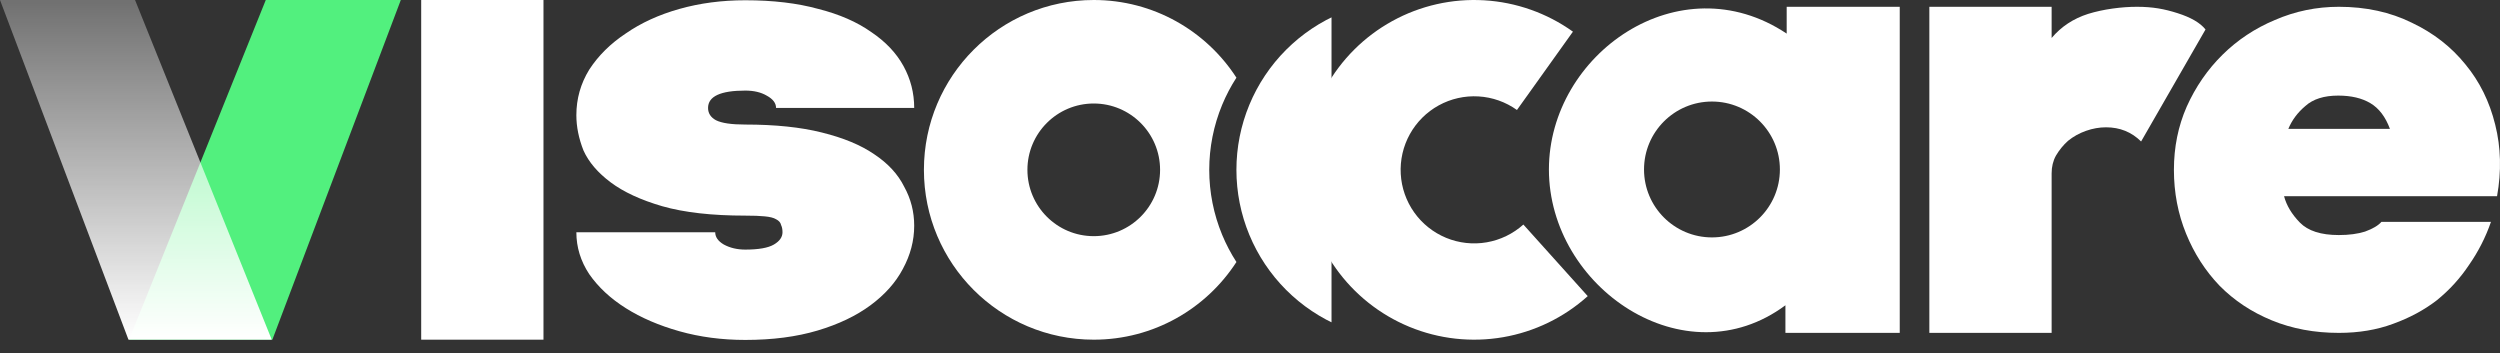
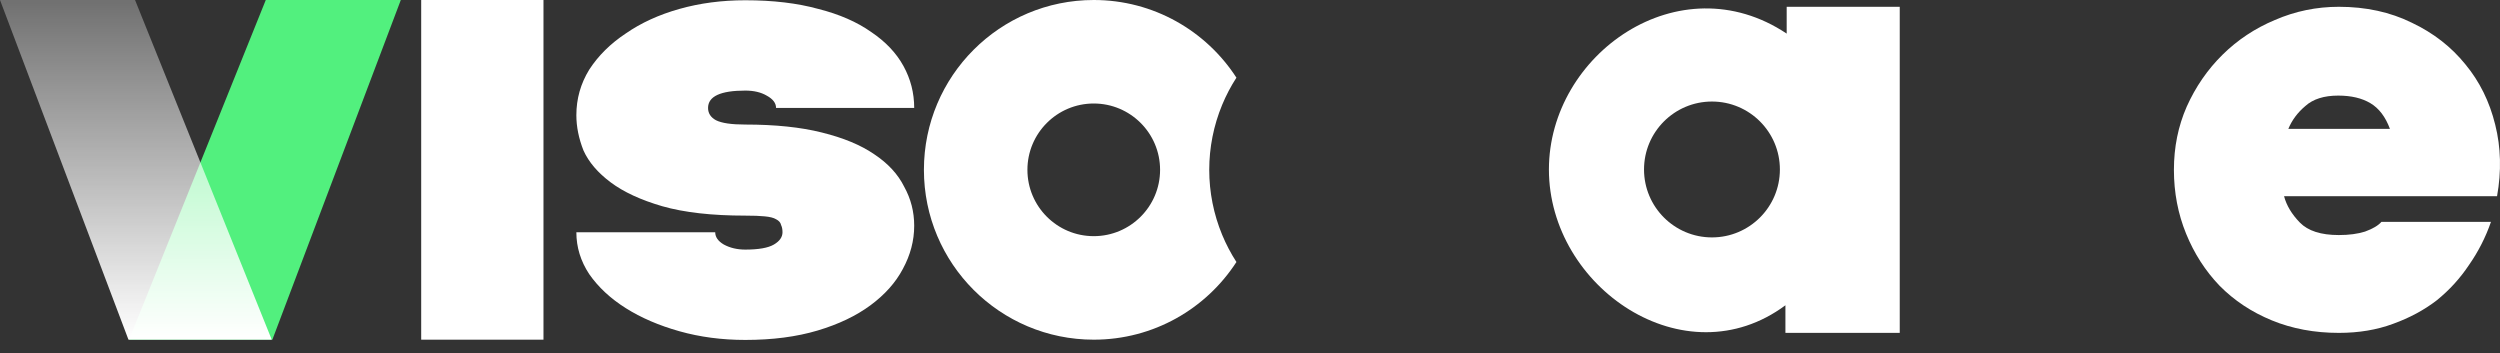
<svg xmlns="http://www.w3.org/2000/svg" width="184" height="26" viewBox="0 0 184 26" fill="none">
  <rect x="0" y="0" width="184" height="26" fill="#333333" stroke="none" />
  <path d="M54.853 25.019C53.132 25.019 51.516 24.806 50.006 24.38C48.496 23.955 47.179 23.387 46.055 22.678C44.931 21.969 44.035 21.136 43.368 20.178C42.736 19.221 42.42 18.192 42.42 17.093H52.64C52.64 17.448 52.851 17.749 53.272 17.997C53.729 18.245 54.256 18.37 54.853 18.37C55.836 18.37 56.538 18.245 56.96 17.997C57.381 17.749 57.592 17.448 57.592 17.093C57.592 16.88 57.557 16.703 57.487 16.561C57.452 16.384 57.329 16.242 57.118 16.136C56.942 16.029 56.661 15.958 56.275 15.923C55.924 15.887 55.45 15.87 54.853 15.87C52.394 15.87 50.357 15.639 48.742 15.178C47.161 14.717 45.897 14.132 44.949 13.423C44 12.714 43.333 11.933 42.947 11.082C42.596 10.196 42.42 9.327 42.42 8.476C42.42 7.27 42.736 6.153 43.368 5.125C44.035 4.097 44.931 3.21 46.055 2.465C47.179 1.685 48.496 1.082 50.006 0.657C51.516 0.231 53.132 0.019 54.853 0.019C56.89 0.019 58.681 0.231 60.226 0.657C61.772 1.047 63.071 1.614 64.125 2.359C65.178 3.068 65.969 3.902 66.495 4.859C67.022 5.816 67.285 6.845 67.285 7.944H57.118C57.118 7.589 56.89 7.288 56.433 7.04C56.012 6.792 55.485 6.667 54.853 6.667C53.026 6.667 52.113 7.093 52.113 7.944C52.113 8.334 52.306 8.636 52.693 8.848C53.114 9.061 53.834 9.167 54.853 9.167C57.065 9.167 58.944 9.363 60.49 9.753C62.07 10.143 63.352 10.675 64.335 11.348C65.354 12.022 66.091 12.82 66.548 13.742C67.04 14.629 67.285 15.586 67.285 16.614C67.285 17.714 67.005 18.777 66.443 19.806C65.916 20.799 65.126 21.685 64.072 22.465C63.018 23.245 61.719 23.866 60.173 24.327C58.628 24.788 56.855 25.019 54.853 25.019Z" fill="white" />
-   <path d="M115.768 2.33C113.851 0.96 111.585 0.16 109.233 0.022C106.881 -0.117 104.537 0.413 102.473 1.549C100.409 2.685 98.707 4.382 97.566 6.443C96.424 8.504 95.888 10.846 96.019 13.199C96.151 15.551 96.945 17.819 98.31 19.74C99.675 21.661 101.555 23.157 103.733 24.055C105.911 24.954 108.299 25.219 110.621 24.819C112.943 24.419 115.105 23.371 116.857 21.795L112.12 16.526C111.361 17.208 110.424 17.662 109.419 17.835C108.413 18.009 107.379 17.894 106.435 17.505C105.492 17.115 104.678 16.468 104.087 15.636C103.496 14.804 103.152 13.822 103.095 12.803C103.038 11.784 103.27 10.769 103.764 9.877C104.259 8.984 104.996 8.249 105.89 7.757C106.784 7.265 107.799 7.036 108.817 7.096C109.836 7.155 110.817 7.502 111.648 8.095L115.768 2.33Z" fill="white" />
  <path fill-rule="evenodd" clip-rule="evenodd" d="M91.001 5.716C90.592 6.348 90.241 7.018 89.951 7.716C89.323 9.233 89 10.858 89 12.5C89 14.142 89.323 15.767 89.951 17.284C90.241 17.982 90.592 18.651 91.001 19.284C88.774 22.724 84.903 25 80.5 25C73.596 25 68 19.404 68 12.5C68 5.596 73.596 0 80.5 0C84.903 0 88.774 2.276 91.001 5.716ZM80.5 17.381C77.804 17.381 75.618 15.196 75.618 12.5C75.618 9.804 77.804 7.618 80.5 7.618C83.196 7.618 85.382 9.804 85.382 12.5C85.382 15.196 83.196 17.381 80.5 17.381Z" fill="white" />
  <g clip-path="url(#clip0_86_3233)">
-     <path d="M103.5 0C101.858 -1.9575e-08 100.233 0.323 98.716 0.952C97.2 1.58 95.822 2.5 94.661 3.661C93.5 4.822 92.58 6.2 91.951 7.716C91.323 9.233 91 10.858 91 12.5C91 14.142 91.323 15.767 91.951 17.284C92.58 18.8 93.5 20.178 94.661 21.339C95.822 22.5 97.2 23.42 98.716 24.049C100.233 24.677 101.858 25 103.5 25L103.5 17.914C102.789 17.914 102.085 17.774 101.428 17.502C100.771 17.23 100.175 16.831 99.672 16.328C99.169 15.825 98.77 15.229 98.498 14.572C98.226 13.915 98.086 13.211 98.086 12.5C98.086 11.789 98.226 11.085 98.498 10.428C98.77 9.771 99.169 9.175 99.672 8.672C100.175 8.169 100.771 7.77 101.428 7.498C102.085 7.226 102.789 7.086 103.5 7.086V0Z" fill="white" />
-   </g>
+     </g>
  <path d="M160 12.5C160 10.832 160.314 9.283 160.941 7.853C161.597 6.389 162.478 5.113 163.583 4.023C164.688 2.934 165.972 2.083 167.435 1.47C168.928 0.823 170.496 0.5 172.138 0.5C174.139 0.5 175.93 0.891 177.513 1.674C179.095 2.423 180.409 3.445 181.454 4.738C182.499 5.998 183.231 7.479 183.649 9.181C184.067 10.849 184.112 12.602 183.783 14.44L168.107 14.44C168.286 15.121 168.674 15.768 169.271 16.381C169.869 16.994 170.824 17.3 172.138 17.3C172.884 17.3 173.526 17.215 174.064 17.045C174.631 16.84 175.034 16.602 175.273 16.33H183.335C182.947 17.453 182.41 18.509 181.723 19.496C181.066 20.483 180.275 21.351 179.349 22.1C178.423 22.815 177.348 23.394 176.124 23.836C174.93 24.279 173.601 24.5 172.138 24.5C170.346 24.5 168.704 24.194 167.211 23.581C165.718 22.968 164.434 22.117 163.359 21.028C162.314 19.938 161.493 18.662 160.896 17.198C160.299 15.734 160 14.168 160 12.5ZM175.9 9.487C175.572 8.602 175.094 7.972 174.467 7.598C173.84 7.223 173.049 7.036 172.093 7.036C171.048 7.036 170.242 7.291 169.675 7.802C169.107 8.279 168.689 8.84 168.42 9.487H175.9Z" fill="white" />
-   <path d="M142 24.5V0.5H151V2.796C151.702 1.961 152.598 1.37 153.687 1.022C154.811 0.674 156.154 0.5 157.278 0.5C158.437 0.5 159.289 0.657 160.272 0.97C161.255 1.283 161.94 1.683 162.326 2.17L157.585 10.413C156.883 9.717 156.022 9.37 155.004 9.37C154.512 9.37 154.02 9.457 153.529 9.63C153.037 9.804 152.598 10.048 152.212 10.361C151.86 10.674 151.562 11.039 151.316 11.457C151.105 11.839 151 12.274 151 12.761V24.5H142Z" fill="white" />
  <path fill-rule="evenodd" clip-rule="evenodd" d="M131.5 2.473C123.593 -2.792 114 3.985 114 12.473C114 21.163 124 27.973 131.407 22.468V24.5H139.821V0.5H131.5V2.473ZM121 12.473C121 15.235 123.239 17.473 126 17.473C128.761 17.473 131 15.235 131 12.473C131 9.712 128.761 7.473 126 7.473C123.239 7.473 121 9.712 121 12.473Z" fill="white" />
  <path d="M40 0V25H31V0H40Z" fill="white" />
  <path d="M19.561 0H29.5L20.046 25H9.5L19.561 0Z" fill="#52F07E" />
  <path d="M9.939 0H0L9.455 25H20L9.939 0Z" fill="url(#paint0_linear_86_3233)" />
  <defs>
    <linearGradient id="paint0_linear_86_3233" x1="10" y1="0" x2="10" y2="25" gradientUnits="userSpaceOnUse">
      <stop stop-color="white" stop-opacity="0.3" />
      <stop offset="1" stop-color="white" />
    </linearGradient>
    <clipPath id="clip0_86_3233">
      <rect width="7" height="25" fill="white" transform="translate(91)" />
    </clipPath>
  </defs>
</svg>